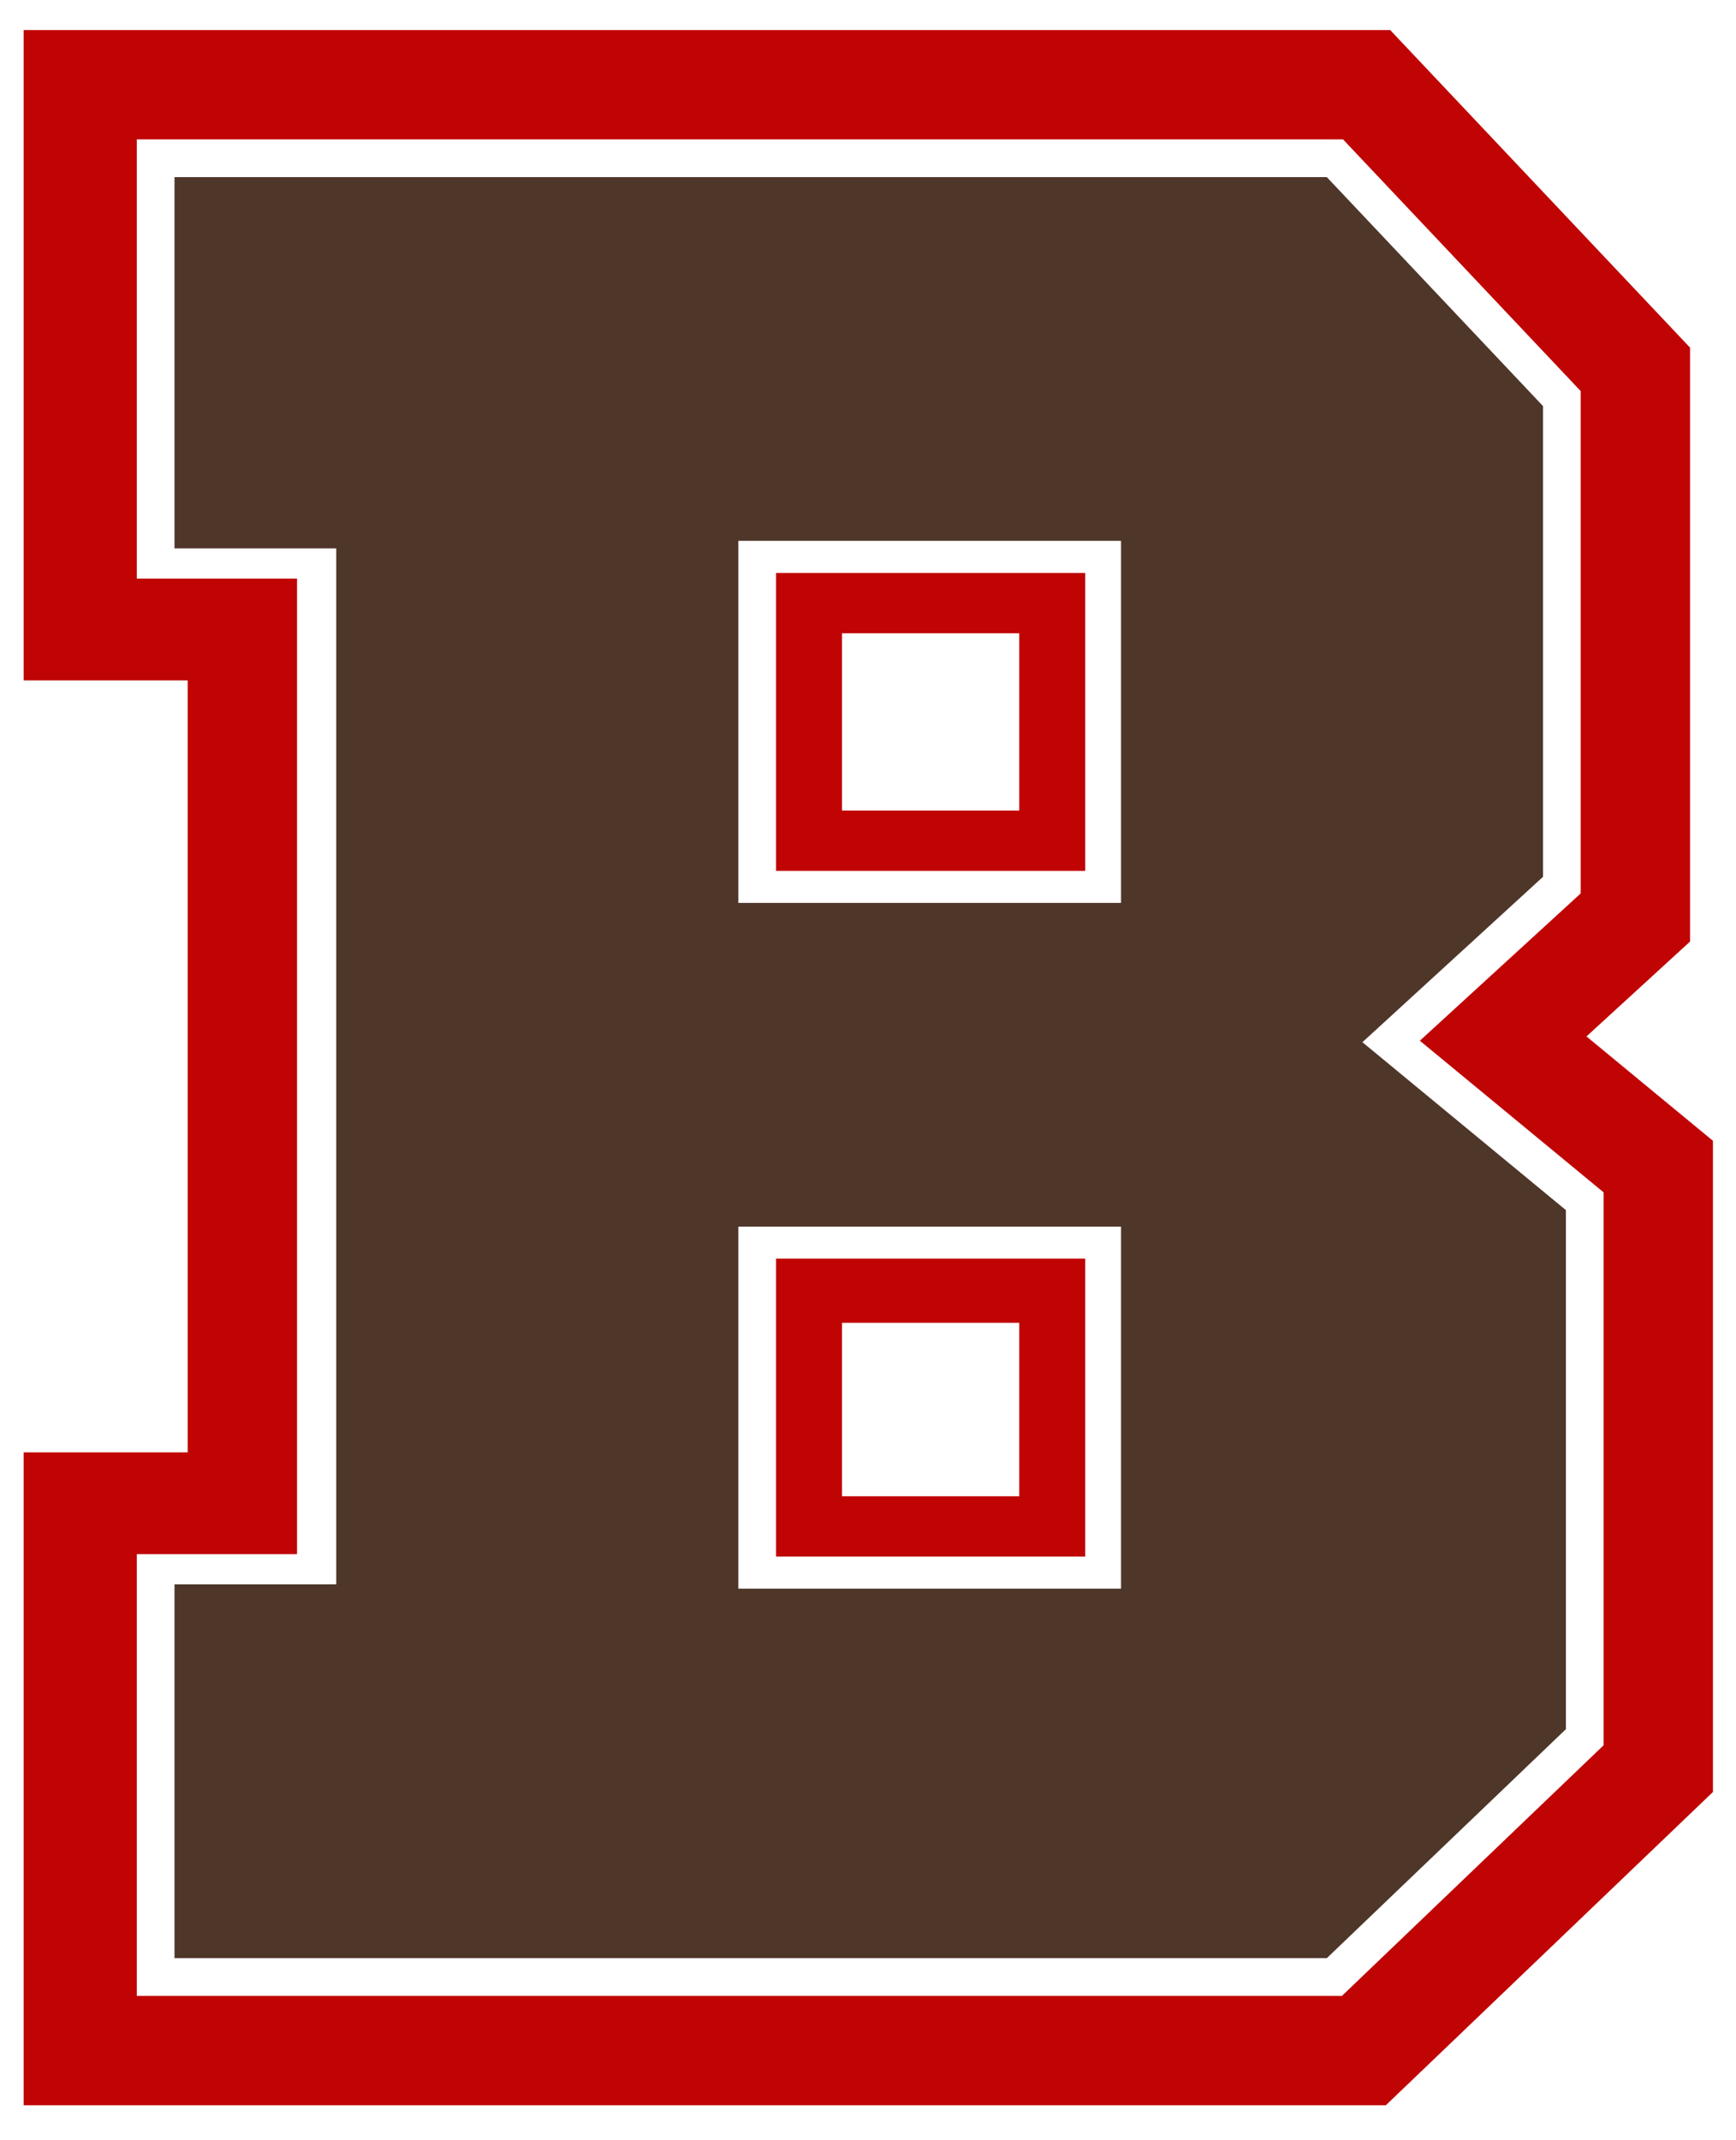
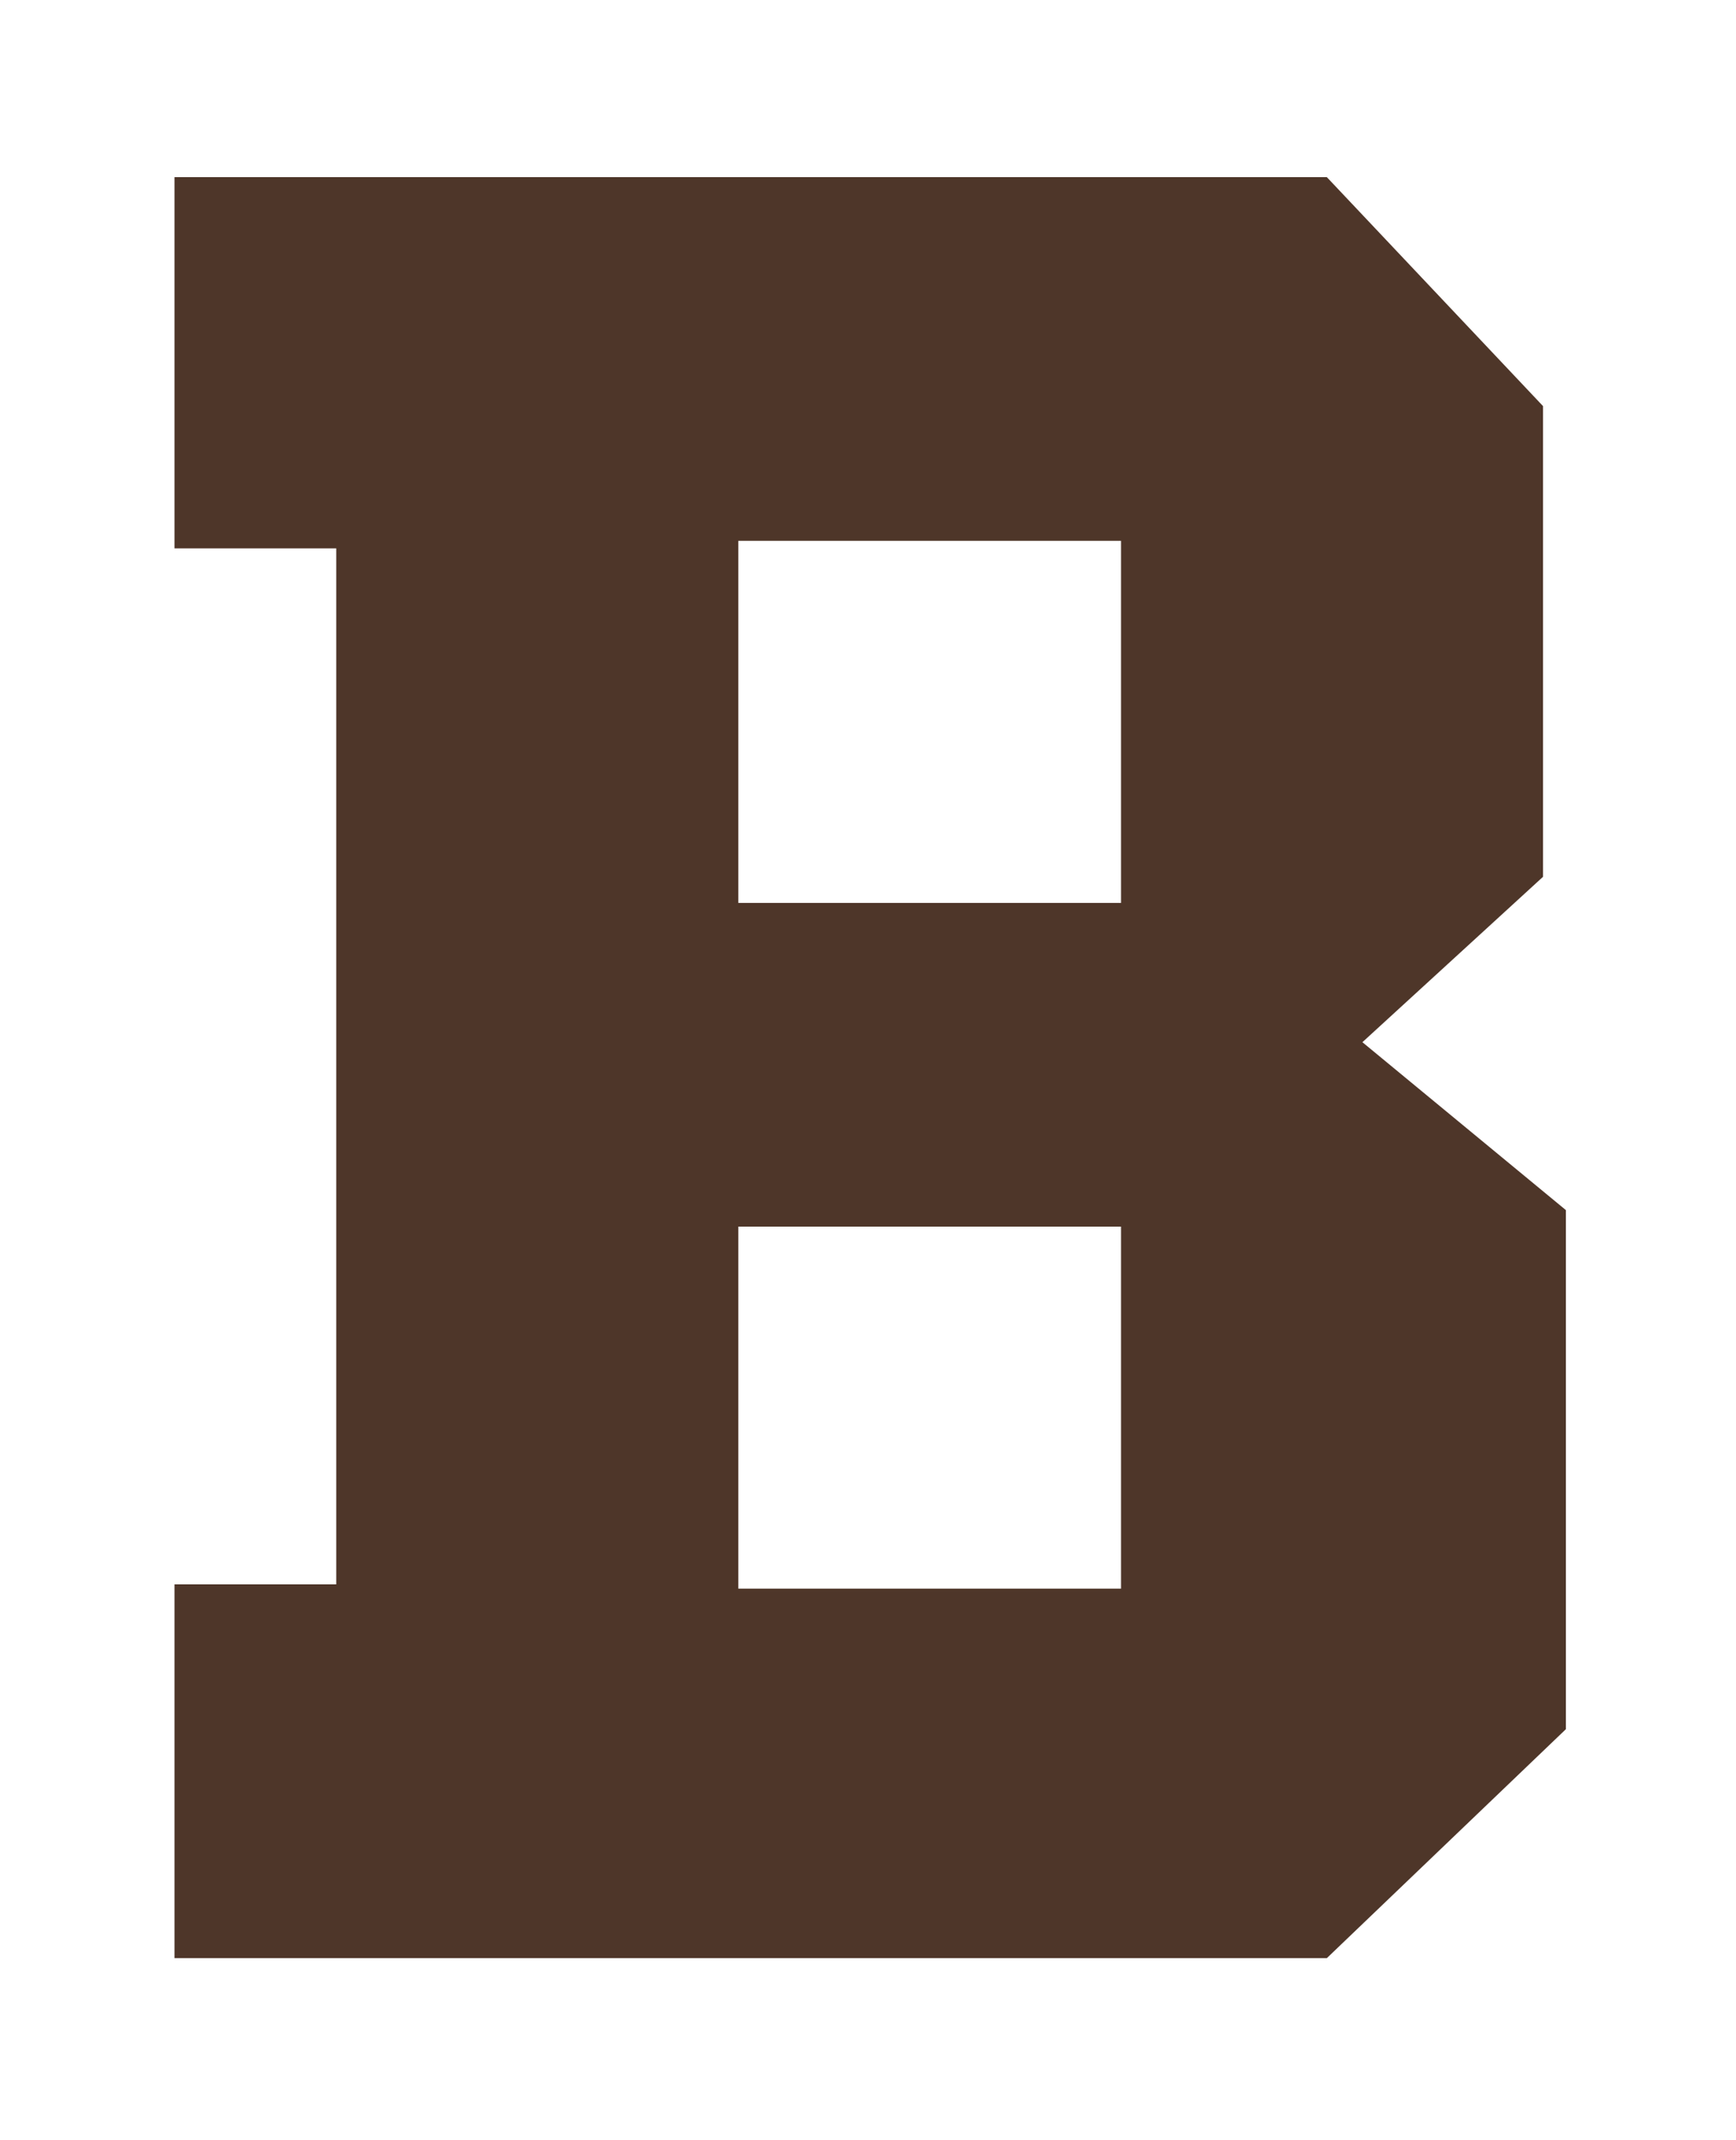
<svg xmlns="http://www.w3.org/2000/svg" width="185" height="228" viewBox="0 0 185 228">
  <g id="g31" transform="matrix(1.333,0,0,-1.333,0,816)">
    <g id="g2739">
      <path d="m 108.918,528.856 14.439,13.219 v 37.621 l -17.286,18.302 h -92.121 v -29.676 h 12.932 v -82.796 h -12.932 v -29.879 h 92.121 l 19.115,18.302 v 41.486 z m -19.297,-43.676 h -30.594 v 28.936 h 30.594 z m 0,54.809 h -30.594 v 28.936 h 30.594 z" style="fill:#4e3629" id="path243" />
-       <path d="m 126.83,529.317 8.281,7.582 v 47.47 l -23.974,25.384 H 1.892 v -51.981 h 13.113 v -61.696 h -13.113 v -52.185 h 108.898 l 26.151,25.038 v 52.047 z m 1.37,-56.655 -20.92,-20.03 h -96.345 v 35.305 h 12.811 v 77.974 h -12.811 v 35.101 h 96.434 l 19.001,-20.118 v -40.147 l -12.86,-11.773 14.69,-12.119 z m -66.159,69.888 h 24.716 v 23.812 h -24.716 z m 19.441,4.823 h -14.167 v 14.167 h 14.167 z m -19.441,-59.632 h 24.716 v 23.812 h -24.716 z m 19.441,4.823 h -14.167 v 13.865 h 14.167 z" style="fill:#c00404" id="path247" />
    </g>
  </g>
</svg>